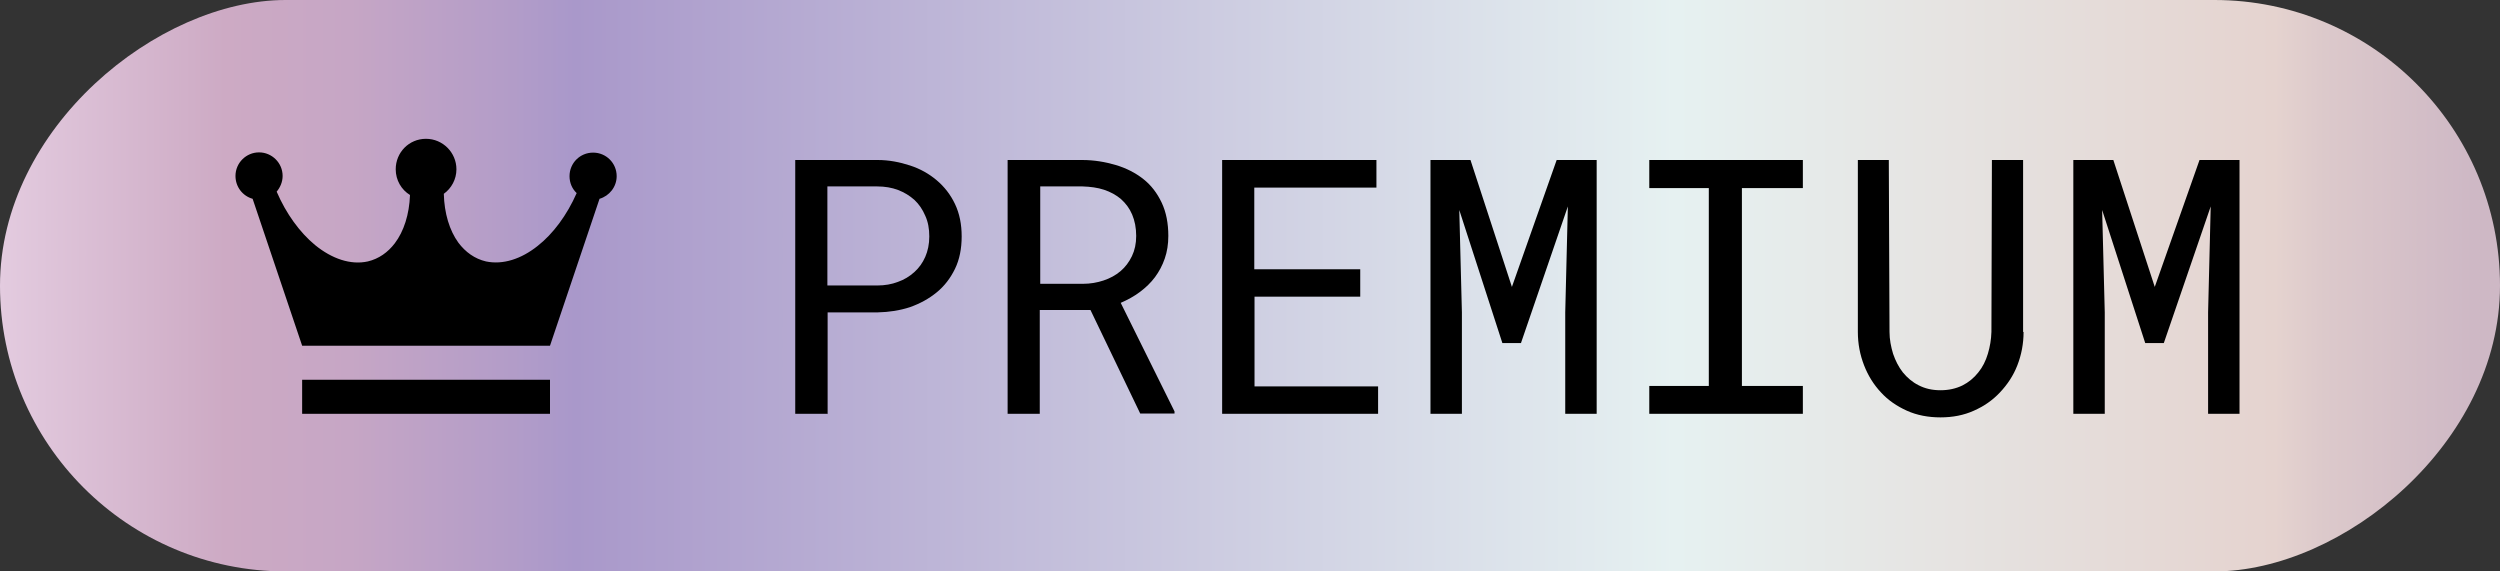
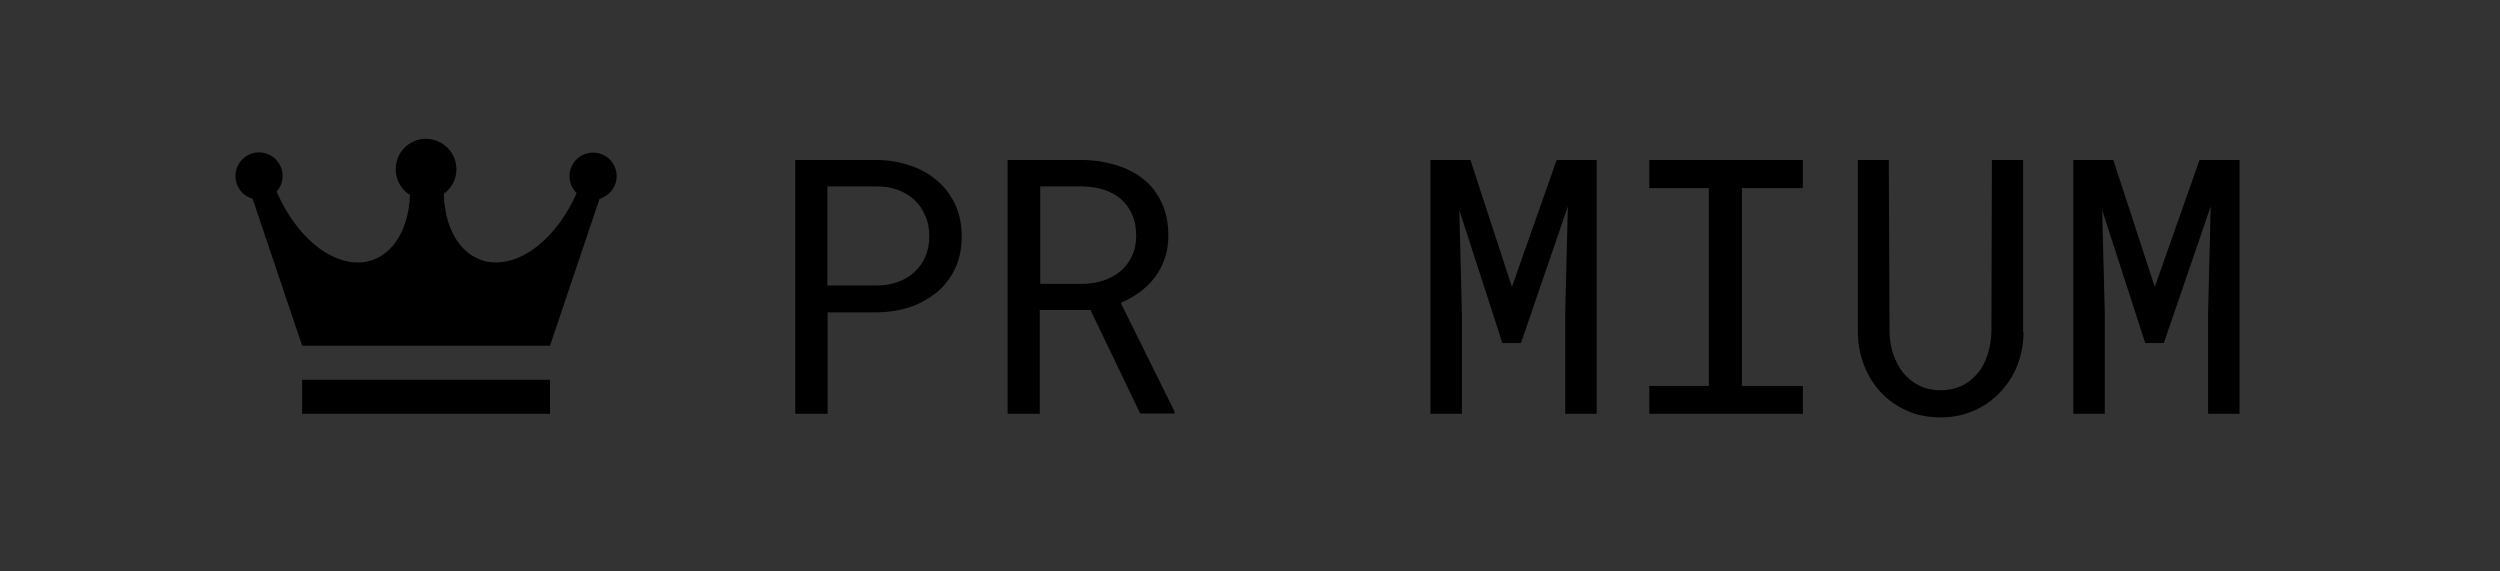
<svg xmlns="http://www.w3.org/2000/svg" id="Livello_1" data-name="Livello 1" viewBox="0 0 105 24">
  <rect x="0" y="0" width="105" height="24" fill="#333333" stroke="none" />
  <defs>
    <linearGradient id="New_Gradient_Swatch_57" data-name="New Gradient Swatch 57" x1="0" y1="12" x2="105" y2="12" gradientTransform="translate(64.5 -40.5) rotate(90)" gradientUnits="userSpaceOnUse">
      <stop offset="0" stop-color="#e3cbdf" />
      <stop offset=".09" stop-color="#cdaac4" />
      <stop offset=".14" stop-color="#c6a6c5" />
      <stop offset=".2" stop-color="#b49dc8" />
      <stop offset=".23" stop-color="#a998ca" />
      <stop offset=".67" stop-color="#e6f1f1" />
      <stop offset=".91" stop-color="#e5d3cf" />
      <stop offset=".93" stop-color="#dcc9cb" />
      <stop offset=".99" stop-color="#ceb8c5" />
    </linearGradient>
  </defs>
-   <rect x="40.5" y="-40.5" width="24" height="105" rx="12" ry="12" transform="translate(40.5 64.5) rotate(-90)" fill="url(#New_Gradient_Swatch_57)" stroke-width="0" />
  <g>
    <path d="M34.75,17.38h-1.35V6.72h3.46c.48,0,.93.09,1.36.23.43.14.8.35,1.12.62s.58.6.77,1c.19.4.28.85.28,1.36s-.09.97-.28,1.36c-.19.39-.44.72-.77.99s-.7.47-1.12.62c-.43.14-.88.21-1.36.22h-2.1v4.28ZM36.85,11.99c.31,0,.6-.05.86-.15.26-.09.49-.23.69-.41s.35-.39.46-.64c.11-.25.17-.54.17-.86s-.05-.61-.17-.87c-.11-.26-.26-.48-.45-.66-.2-.18-.43-.32-.69-.42s-.56-.15-.87-.15h-2.1v4.16h2.1Z" fill="#000" stroke-width="0" />
    <path d="M43.67,13.03v4.35h-1.35V6.72h3.13c.5,0,.97.08,1.41.21s.83.33,1.16.59c.33.26.58.59.77.99.19.4.28.87.28,1.4,0,.35-.05.66-.15.95s-.24.55-.41.78-.39.44-.63.62-.51.33-.81.46l2.26,4.56v.09h-1.44l-2.09-4.35h-2.13ZM45.49,11.92c.3,0,.59-.05.86-.14s.51-.22.71-.39c.2-.17.36-.38.48-.63.12-.25.18-.53.18-.85,0-.34-.06-.64-.17-.9-.11-.26-.27-.47-.47-.65-.2-.17-.44-.3-.71-.39s-.58-.13-.9-.14h-1.78v4.09h1.82Z" fill="#000" stroke-width="0" />
-     <path d="M52.69,12.45v3.78h5.19v1.15h-6.55V6.72h6.48v1.16h-5.13v3.43h4.45v1.15h-4.45Z" fill="#000" stroke-width="0" />
    <path d="M63.5,12.05l1.88-5.33h1.68v10.66h-1.32v-4.26l.11-4.45-1.97,5.74h-.78l-1.81-5.59.11,4.3v4.26h-1.32V6.72h1.68l1.74,5.33Z" fill="#000" stroke-width="0" />
    <path d="M75.72,6.72v1.18h-2.56v8.31h2.56v1.17h-6.45v-1.17h2.5V7.9h-2.5v-1.18h6.45Z" fill="#000" stroke-width="0" />
    <path d="M84.99,13.94c0,.5-.09.96-.26,1.4s-.42.81-.73,1.14c-.31.33-.67.58-1.1.77-.42.19-.89.28-1.4.28s-.99-.09-1.41-.28-.79-.44-1.09-.77c-.3-.32-.54-.7-.71-1.14-.17-.44-.26-.9-.26-1.4v-7.22h1.3l.03,7.22c0,.32.06.62.15.92.1.29.23.55.41.78.18.22.4.41.66.54.27.14.57.21.92.21s.65-.07.92-.2c.26-.13.49-.32.67-.55.18-.22.31-.48.4-.78s.14-.6.15-.92l.02-7.22h1.31v7.22Z" fill="#000" stroke-width="0" />
-     <path d="M90.5,12.05l1.88-5.33h1.68v10.66h-1.32v-4.26l.11-4.45-1.97,5.74h-.78l-1.81-5.59.11,4.3v4.26h-1.32V6.72h1.68l1.74,5.33Z" fill="#000" stroke-width="0" />
+     <path d="M90.5,12.05l1.88-5.33h1.68v10.66h-1.32v-4.26l.11-4.45-1.97,5.74h-.78l-1.81-5.59.11,4.3v4.26h-1.32V6.72h1.68l1.74,5.33" fill="#000" stroke-width="0" />
  </g>
  <g>
    <path d="M24.91,6.41c-.55,0-.99.44-.99.99,0,.28.11.53.3.71-.41.93-.99,1.71-1.64,2.22-.69.55-1.46.8-2.17.65-.47-.11-.86-.39-1.16-.79-.37-.51-.59-1.23-.61-2.05.32-.23.53-.61.53-1.03,0-.7-.57-1.28-1.28-1.28s-1.27.57-1.27,1.28c0,.46.24.86.6,1.08-.03.82-.26,1.53-.64,2.03-.29.38-.67.65-1.13.76-.72.16-1.51-.11-2.22-.69-.64-.53-1.21-1.31-1.61-2.24.15-.18.25-.41.25-.66,0-.55-.45-.99-.99-.99s-.99.44-.99.99c0,.46.3.84.72.96l2.08,6.17h10.41l2.08-6.17c.41-.12.72-.5.72-.95,0-.55-.44-.99-.99-.99Z" fill="#000" stroke-width="0" />
    <path d="M12.69,15.95h10.41v1.43h-10.41v-1.43Z" fill="#000" stroke-width="0" />
  </g>
</svg>